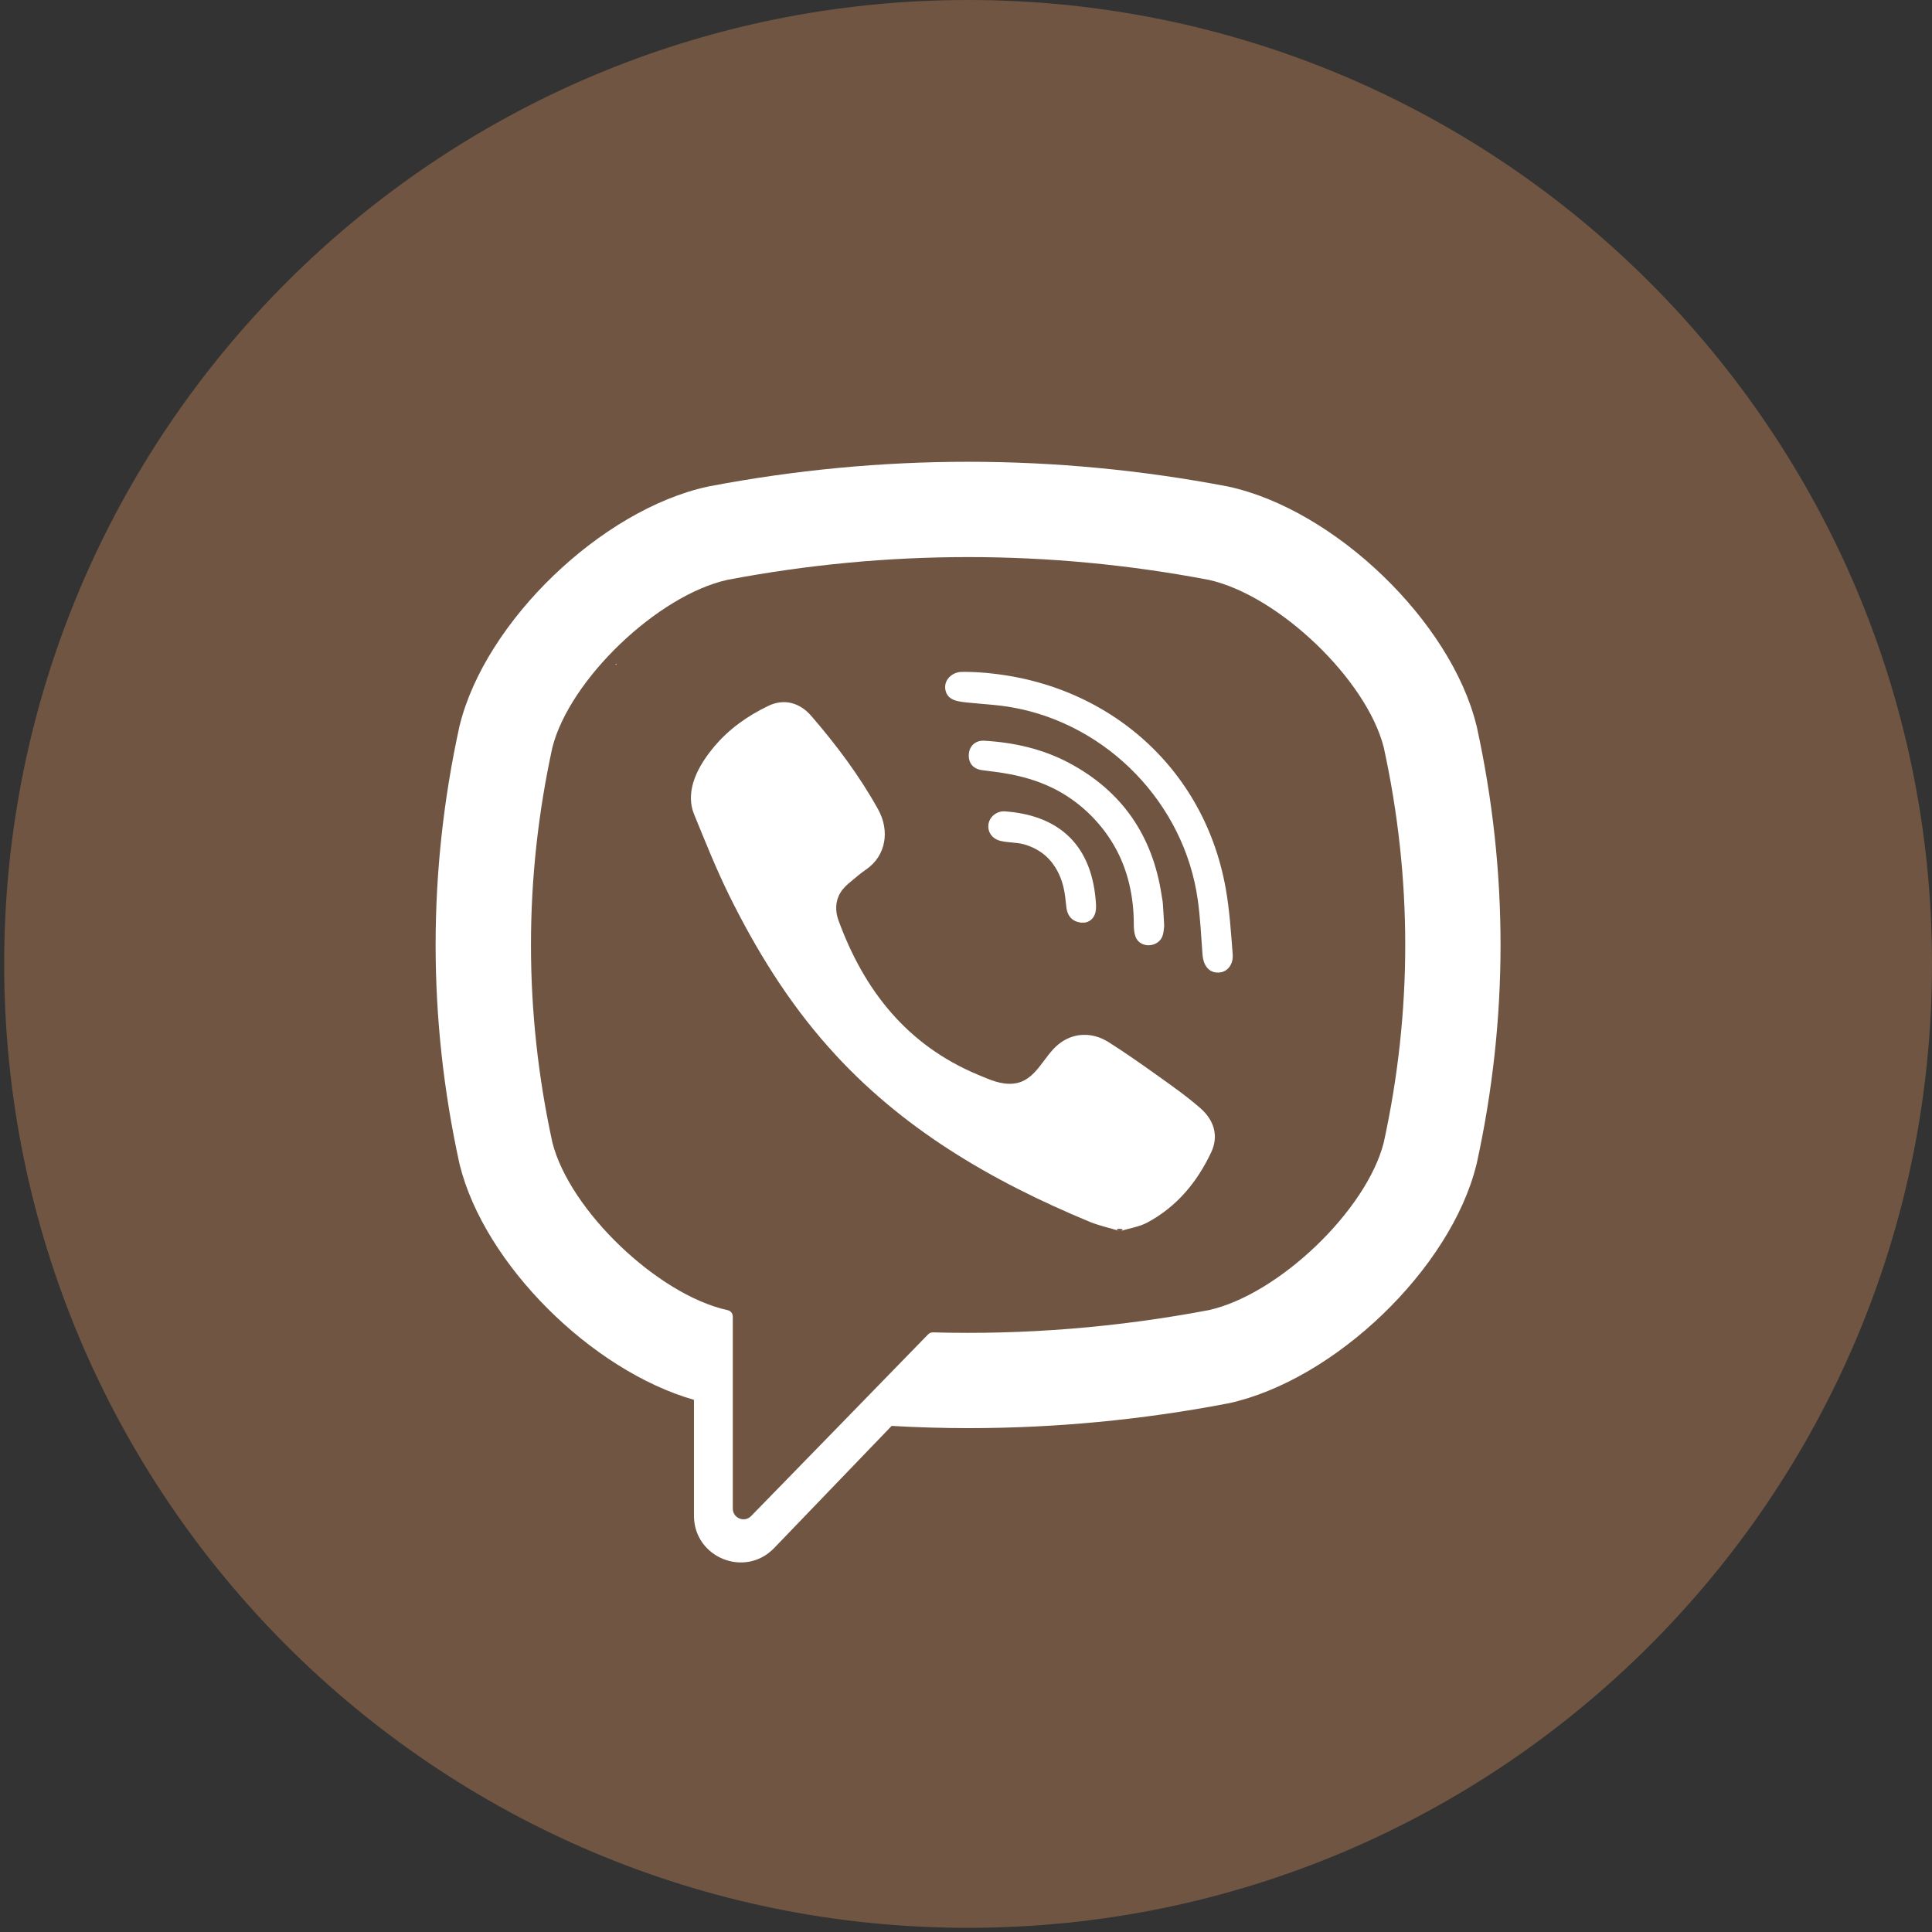
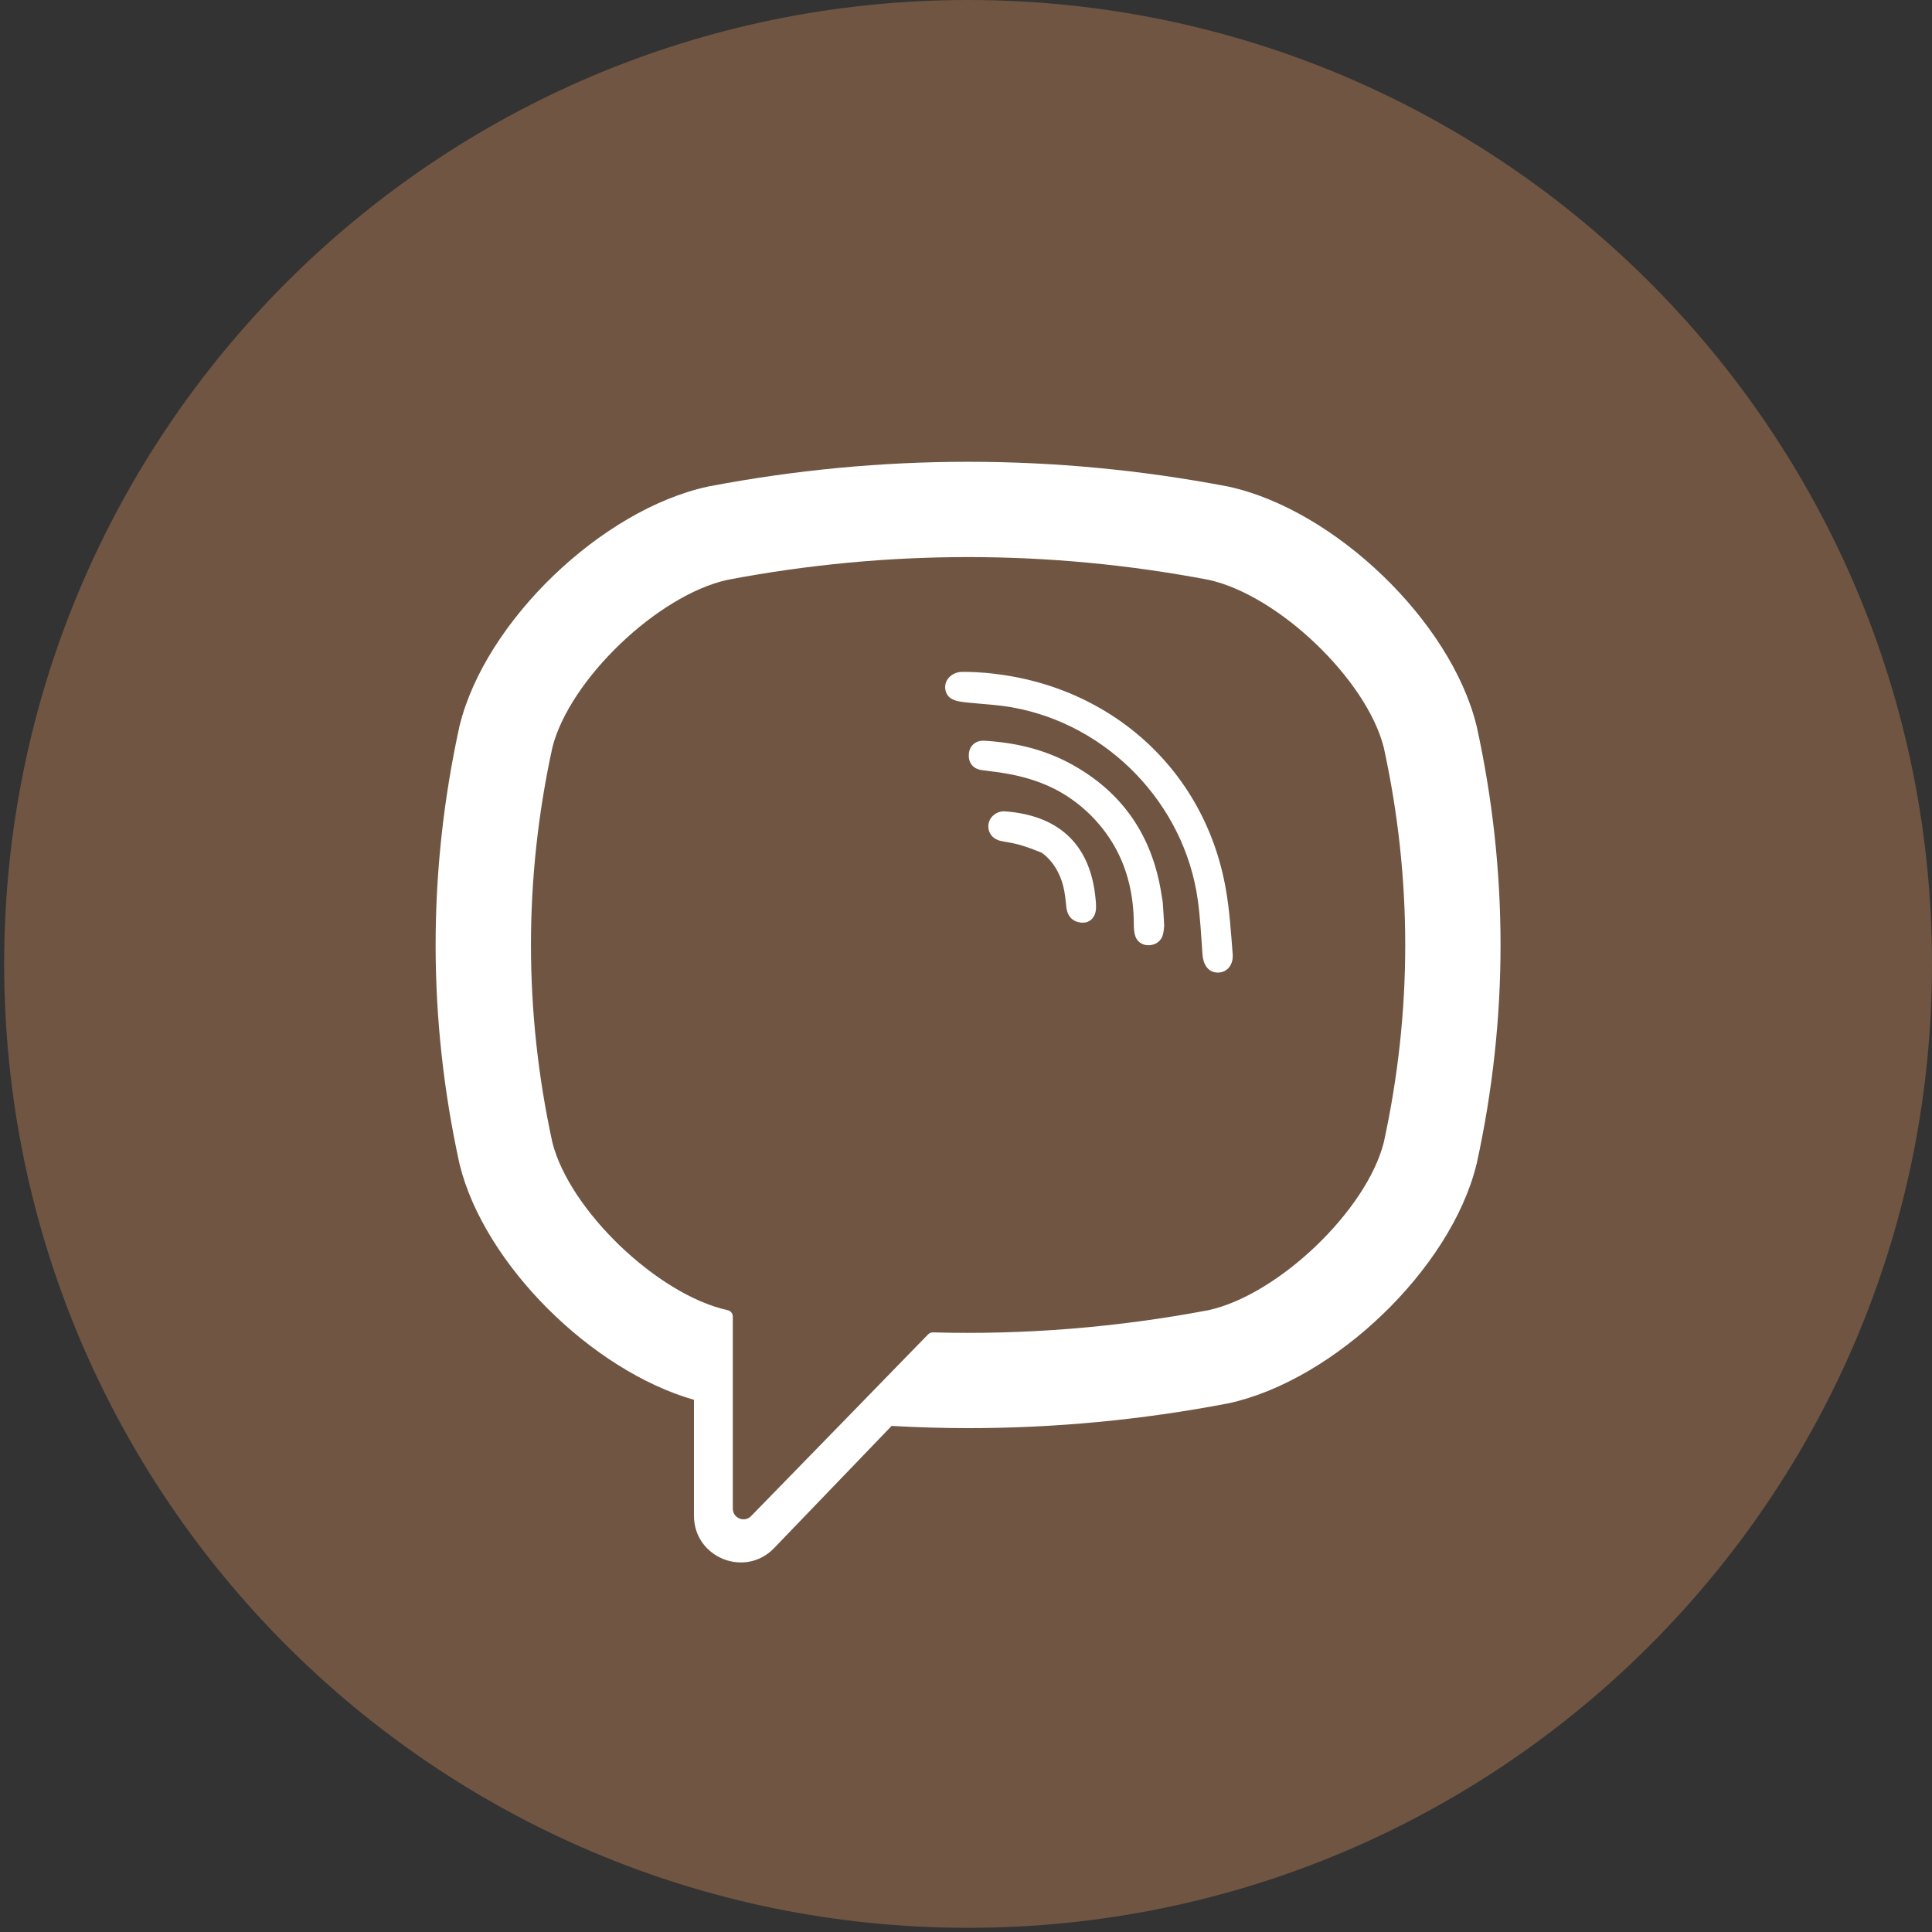
<svg xmlns="http://www.w3.org/2000/svg" width="152" height="152" viewBox="0 0 152 152" fill="none">
  <rect x="0" y="0" width="152" height="152" fill="#333333" stroke="none" />
  <path fill-rule="evenodd" clip-rule="evenodd" d="M0.328 75.836C0.328 33.954 34.282 2.83892e-05 76.164 2.83892e-05C118.046 2.83892e-05 152 33.954 152 75.836C152 117.718 118.046 151.672 76.164 151.672C34.282 151.672 0.328 117.718 0.328 75.836Z" fill="#6F5542" />
  <path d="M116.181 57.15L116.154 57.05C114.135 48.878 105.024 40.111 96.658 38.286L96.561 38.267C83.025 35.685 69.301 35.685 55.769 38.267L55.674 38.286C47.308 40.111 38.194 48.878 36.17 57.05L36.145 57.15C33.648 68.559 33.648 80.132 36.145 91.542L36.17 91.644C38.109 99.462 46.54 107.828 54.597 110.131V119.247C54.597 122.552 58.622 124.174 60.907 121.792L70.148 112.184C72.155 112.296 74.161 112.359 76.165 112.359C82.976 112.359 89.797 111.716 96.561 110.422L96.655 110.407C105.024 108.578 114.138 99.811 116.154 91.644L116.181 91.542C118.681 80.13 118.681 68.561 116.181 57.15ZM108.867 89.887C107.516 95.222 100.6 101.847 95.103 103.073C87.905 104.436 80.653 105.024 73.406 104.825C73.261 104.82 73.124 104.875 73.022 104.977C71.993 106.034 66.276 111.908 66.276 111.908L59.098 119.272C58.575 119.818 57.653 119.446 57.653 118.689V103.579C57.653 103.33 57.476 103.12 57.229 103.073C57.229 103.073 57.227 103.073 57.224 103.073C51.726 101.847 44.813 95.222 43.46 89.887C41.212 79.572 41.212 69.117 43.46 58.802C44.813 53.471 51.726 46.842 57.224 45.621C69.795 43.231 82.537 43.231 95.103 45.621C100.603 46.842 107.516 53.471 108.867 58.802C111.12 69.117 111.12 79.572 108.867 89.887Z" fill="white" />
-   <path d="M88.123 96.859C87.278 96.6 86.473 96.431 85.726 96.124C77.975 92.907 70.84 88.76 65.193 82.392C61.978 78.781 59.463 74.696 57.337 70.38C56.33 68.331 55.481 66.198 54.616 64.087C53.826 62.161 54.987 60.165 56.213 58.714C57.362 57.346 58.84 56.304 60.445 55.537C61.694 54.934 62.927 55.278 63.839 56.339C65.813 58.627 67.625 61.039 69.093 63.691C69.998 65.323 69.748 67.32 68.111 68.429C67.712 68.7 67.351 69.017 66.98 69.323C66.653 69.59 66.349 69.859 66.125 70.221C65.719 70.883 65.698 71.666 65.96 72.389C67.979 77.929 71.378 82.24 76.961 84.563C77.853 84.932 78.748 85.365 79.774 85.248C81.499 85.044 82.057 83.155 83.266 82.168C84.445 81.204 85.955 81.189 87.223 81.993C88.497 82.801 89.728 83.663 90.952 84.538C92.153 85.395 93.354 86.233 94.461 87.205C95.525 88.149 95.894 89.375 95.291 90.656C94.194 92.989 92.594 94.93 90.286 96.172C89.638 96.525 88.861 96.632 88.123 96.859C88.861 96.632 87.278 96.603 88.123 96.859Z" fill="white" />
  <path d="M76.184 52.863C86.322 53.144 94.648 59.873 96.433 69.897C96.739 71.609 96.846 73.353 96.983 75.088C97.038 75.813 96.627 76.503 95.84 76.518C95.027 76.528 94.661 75.845 94.608 75.115C94.504 73.672 94.434 72.227 94.234 70.794C93.185 63.245 87.162 56.995 79.645 55.656C78.511 55.452 77.358 55.4 76.211 55.282C75.483 55.205 74.536 55.16 74.377 54.261C74.242 53.506 74.883 52.905 75.6 52.865C75.792 52.853 75.987 52.863 76.184 52.863C75.987 52.863 86.322 53.144 76.184 52.863Z" fill="white" />
  <path d="M91.594 72.836C91.576 72.965 91.564 73.259 91.492 73.541C91.225 74.56 89.677 74.685 89.321 73.658C89.221 73.354 89.201 73.01 89.201 72.679C89.199 70.538 88.733 68.39 87.649 66.521C86.537 64.599 84.832 62.984 82.841 62.007C81.635 61.414 80.332 61.048 79.008 60.831C78.433 60.731 77.847 60.676 77.266 60.592C76.563 60.497 76.187 60.046 76.222 59.356C76.252 58.705 76.728 58.239 77.436 58.276C79.761 58.411 82.009 58.914 84.08 60.008C88.287 62.239 90.686 65.753 91.392 70.446C91.422 70.66 91.474 70.87 91.487 71.084C91.526 71.615 91.554 72.143 91.594 72.836C91.554 72.143 91.579 72.963 91.594 72.836Z" fill="white" />
-   <path d="M85.285 72.592C84.438 72.607 83.984 72.138 83.894 71.361C83.835 70.815 83.787 70.269 83.655 69.741C83.399 68.704 82.848 67.74 81.976 67.102C81.562 66.802 81.096 66.583 80.605 66.439C79.982 66.259 79.334 66.309 78.716 66.157C78.043 65.993 77.669 65.447 77.774 64.814C77.871 64.241 78.432 63.792 79.06 63.834C82.987 64.116 85.796 66.152 86.2 70.78C86.23 71.106 86.262 71.448 86.19 71.764C86.068 72.295 85.671 72.562 85.285 72.592C85.671 72.562 84.435 72.607 85.285 72.592Z" fill="white" />
-   <path d="M48.474 52.293C48.669 52.234 48.251 52.226 48.474 52.293V52.293Z" fill="white" />
+   <path d="M85.285 72.592C84.438 72.607 83.984 72.138 83.894 71.361C83.835 70.815 83.787 70.269 83.655 69.741C83.399 68.704 82.848 67.74 81.976 67.102C79.982 66.259 79.334 66.309 78.716 66.157C78.043 65.993 77.669 65.447 77.774 64.814C77.871 64.241 78.432 63.792 79.06 63.834C82.987 64.116 85.796 66.152 86.2 70.78C86.23 71.106 86.262 71.448 86.19 71.764C86.068 72.295 85.671 72.562 85.285 72.592C85.671 72.562 84.435 72.607 85.285 72.592Z" fill="white" />
  <path d="M76.188 52.864C76.193 52.864 76.201 52.866 76.21 52.866C76.774 52.884 85.925 53.135 76.188 52.864Z" fill="white" />
  <path d="M91.593 72.836C91.553 72.143 91.578 72.963 91.593 72.836V72.836Z" fill="white" />
  <path d="M85.289 72.592C85.304 72.587 85.317 72.584 85.329 72.582C85.291 72.582 85.238 72.582 85.177 72.587C85.217 72.587 85.253 72.592 85.289 72.592Z" fill="white" />
-   <path d="M85.286 72.591C85.248 72.591 85.216 72.586 85.176 72.586C84.994 72.586 84.807 72.599 85.286 72.591Z" fill="white" />
  <path d="M85.341 72.582C85.324 72.585 85.303 72.588 85.286 72.595C85.423 72.585 85.413 72.582 85.341 72.582Z" fill="white" />
</svg>